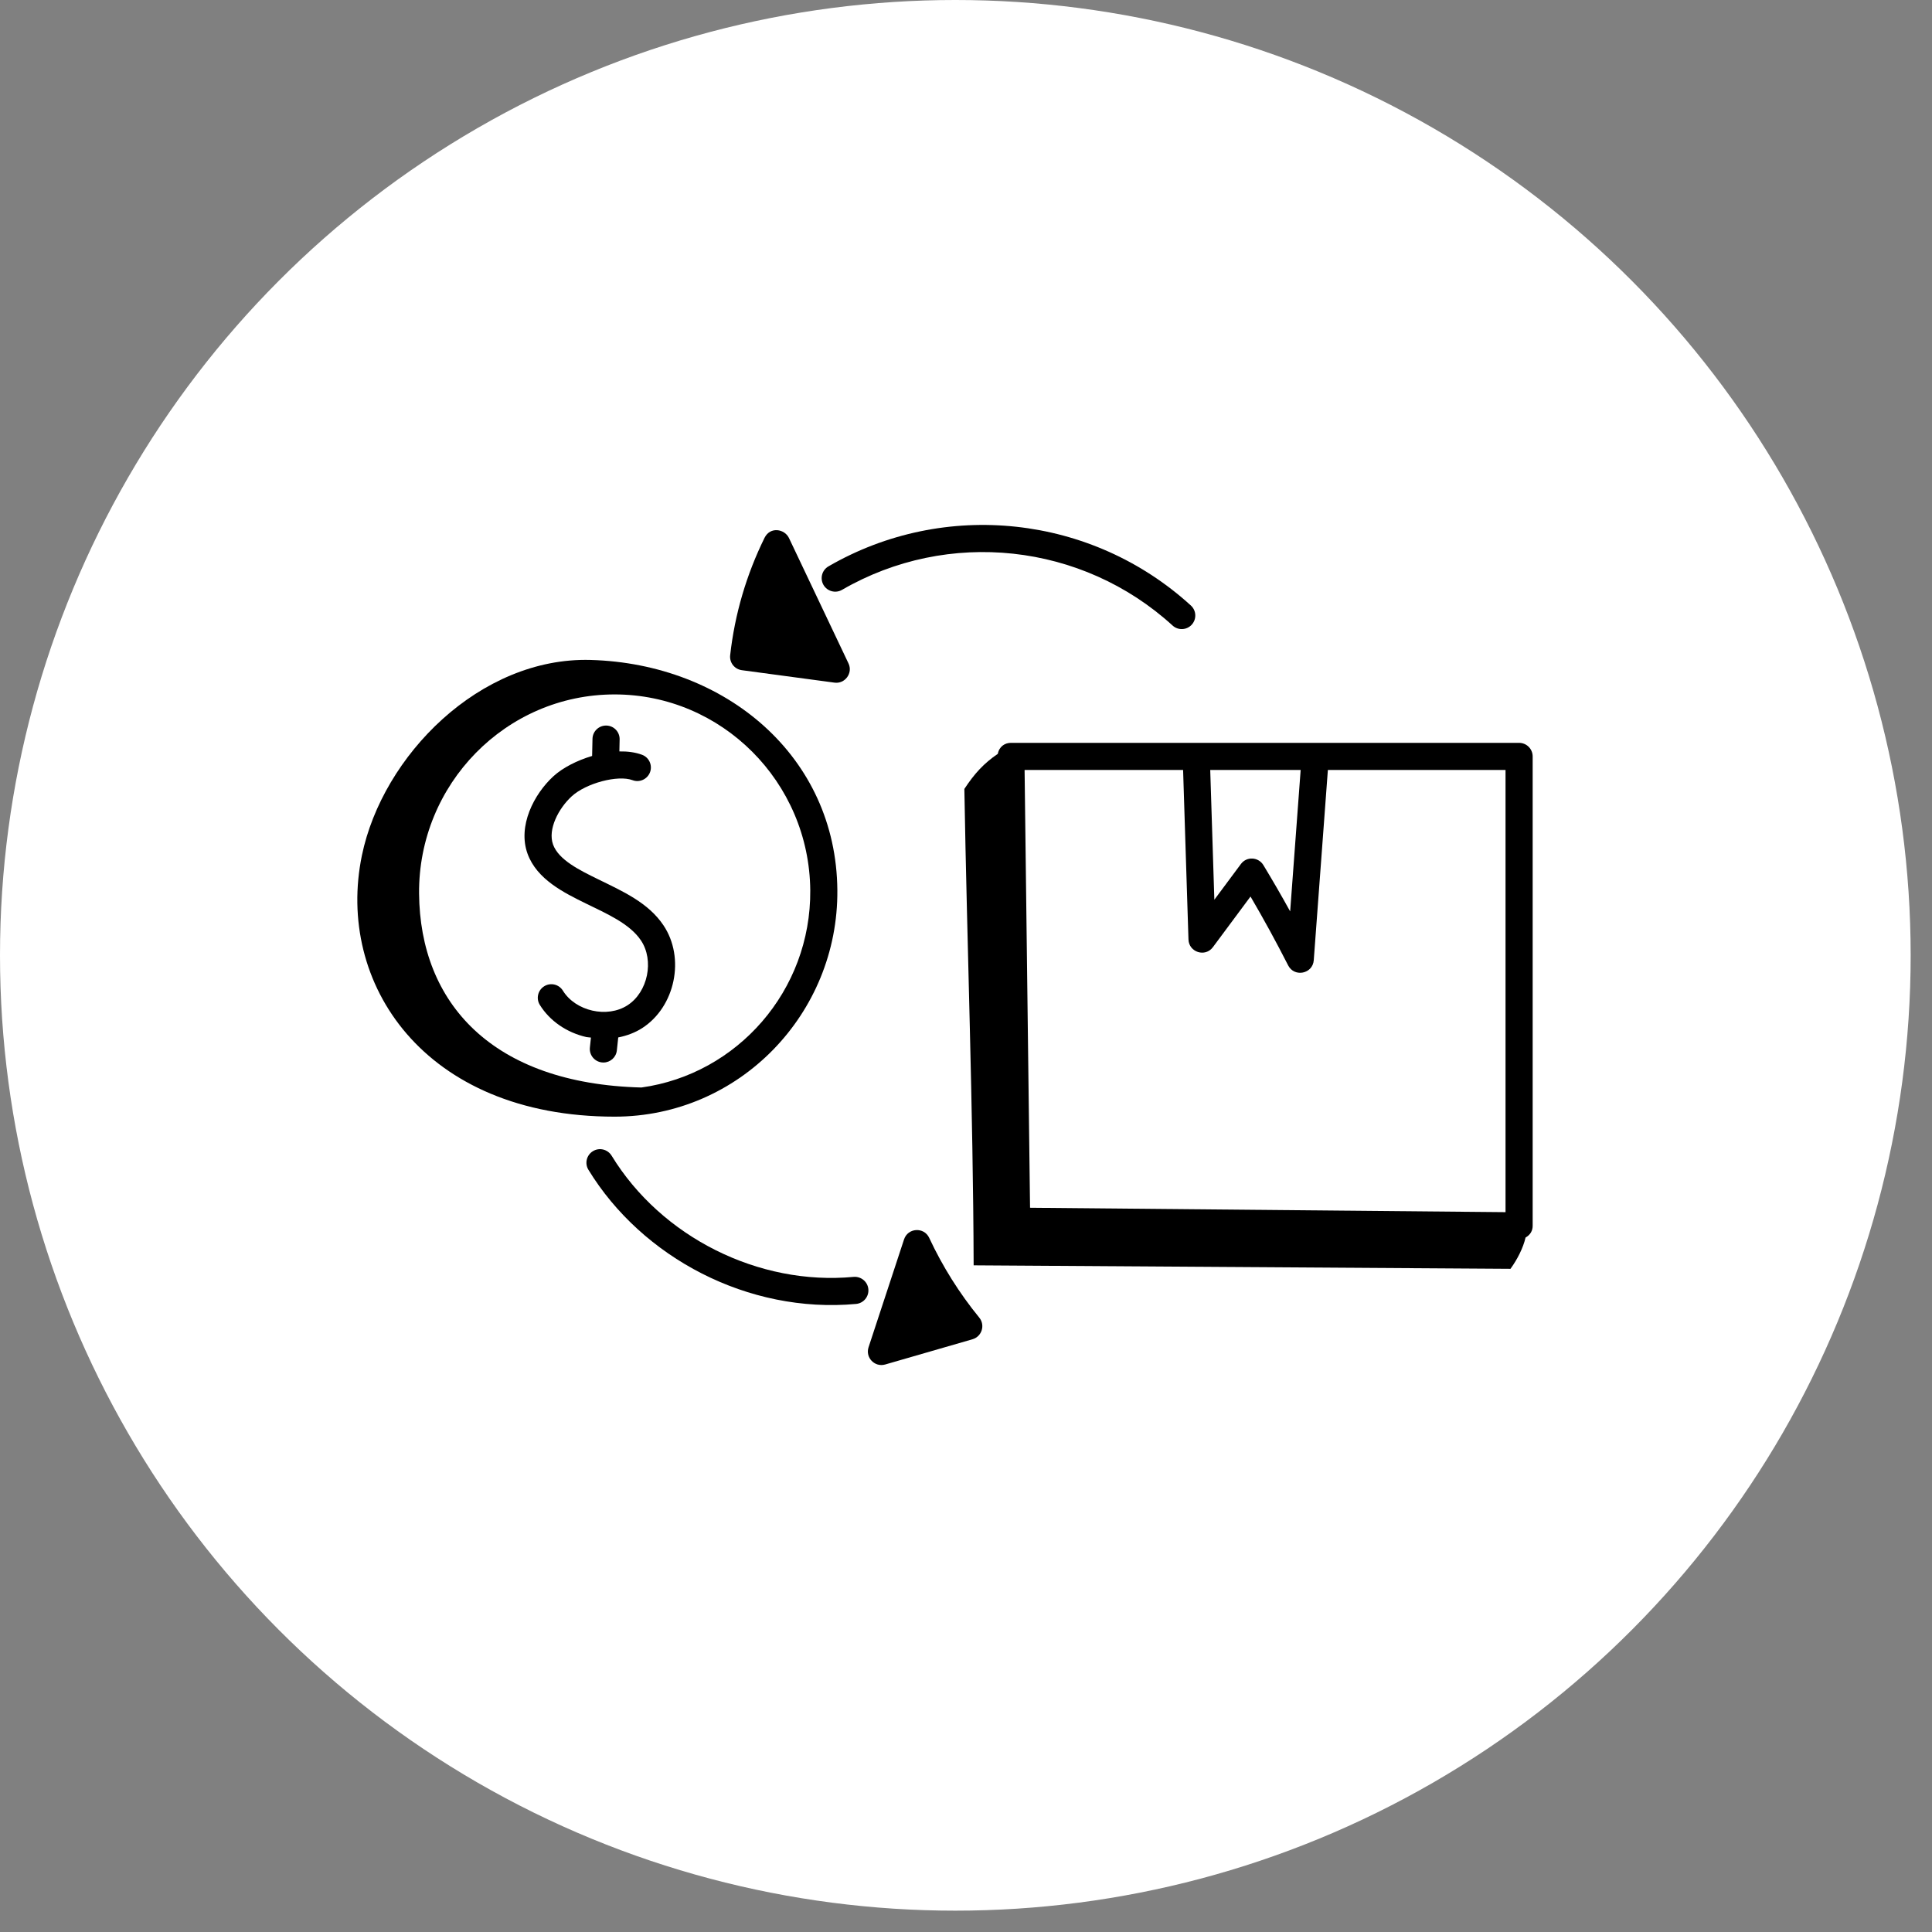
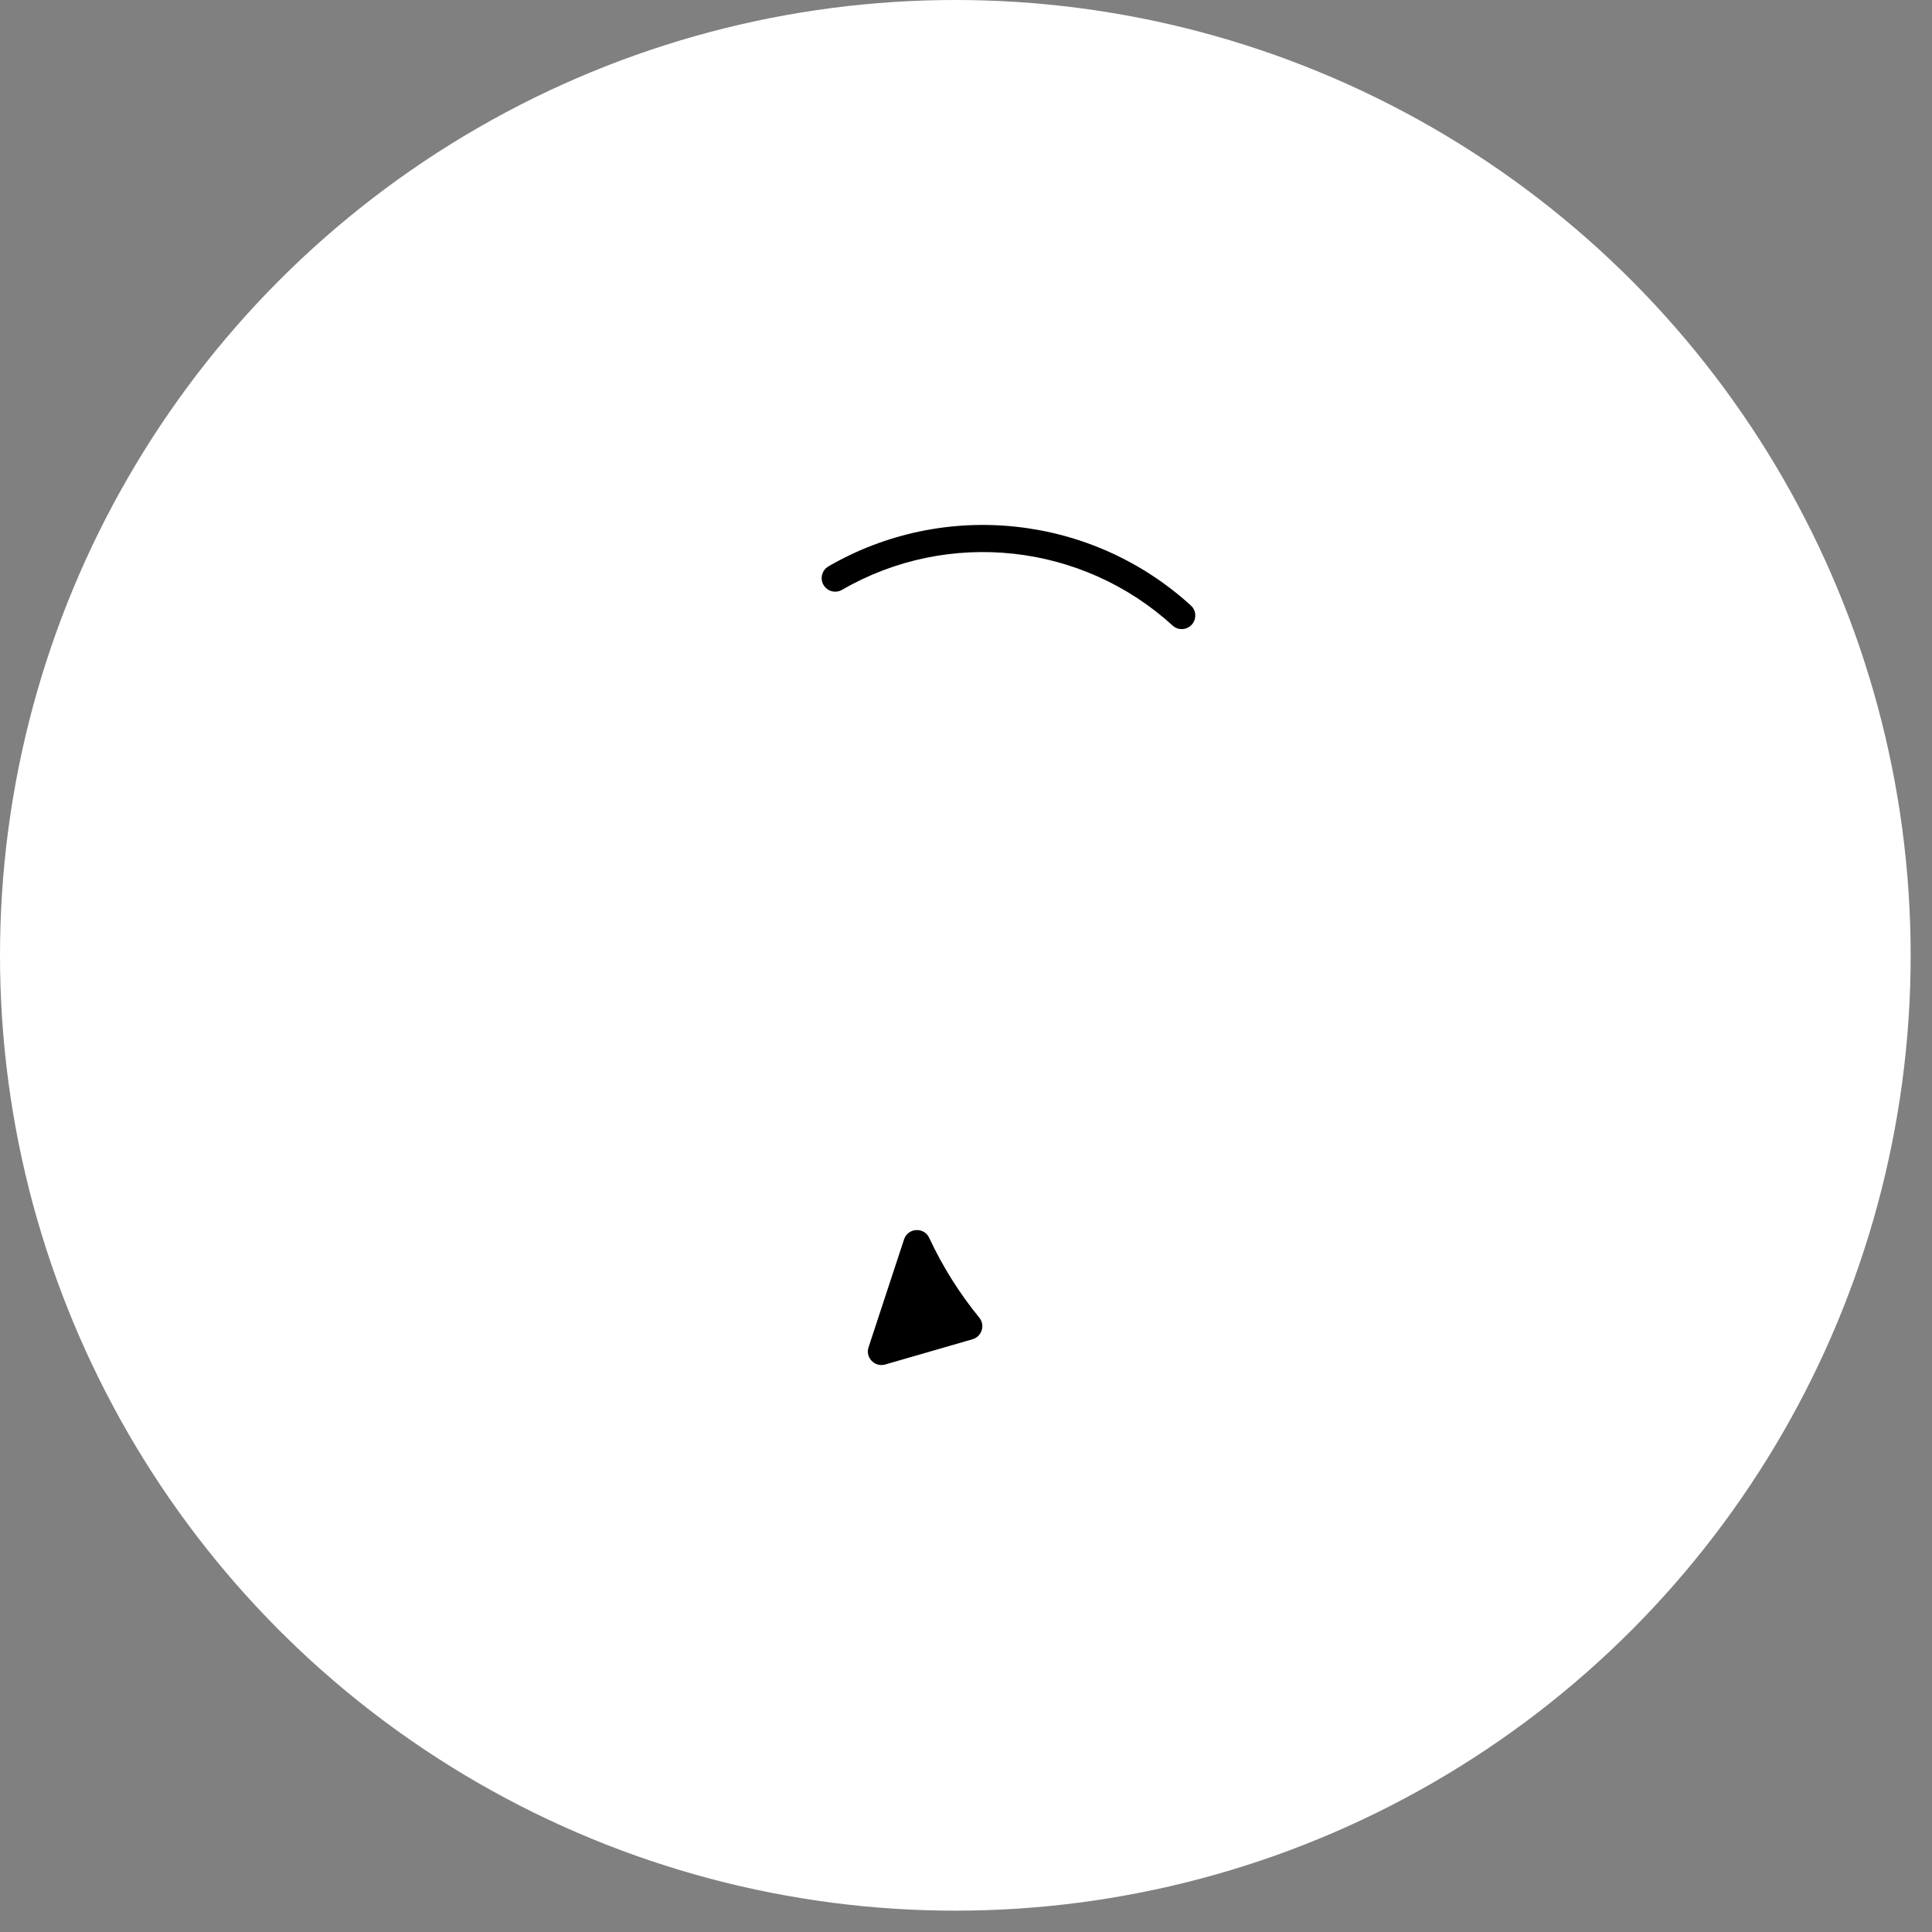
<svg xmlns="http://www.w3.org/2000/svg" width="46" height="46" viewBox="0 0 46 46" fill="none">
  <rect x="0" y="0" width="46" height="46" fill="#808080" stroke="none" />
  <circle cx="22.746" cy="22.746" r="22.746" fill="white" />
  <path d="M19.725 13.485C19.57 13.575 19.518 13.772 19.607 13.927C19.697 14.081 19.895 14.133 20.048 14.044C22.573 12.582 25.764 12.927 27.919 14.894C28.05 15.014 28.255 15.005 28.375 14.873C28.495 14.741 28.486 14.537 28.354 14.417C25.992 12.261 22.493 11.882 19.725 13.485Z" fill="black" />
-   <path d="M18.203 12.806C17.77 13.686 17.494 14.626 17.385 15.6C17.365 15.775 17.488 15.933 17.663 15.957L19.867 16.253C20.117 16.289 20.313 16.027 20.202 15.795L18.785 12.81C18.682 12.594 18.339 12.53 18.203 12.806Z" fill="black" />
-   <path d="M20.324 30.402C18.064 30.615 15.746 29.455 14.562 27.516C14.468 27.364 14.27 27.315 14.117 27.409C13.965 27.502 13.917 27.7 14.01 27.852C15.289 29.946 17.815 31.282 20.384 31.046C20.561 31.029 20.692 30.872 20.675 30.694C20.659 30.516 20.5 30.387 20.324 30.402Z" fill="black" />
  <path d="M21.076 32.488L23.155 31.887C23.378 31.822 23.462 31.551 23.316 31.372C22.842 30.792 22.441 30.153 22.124 29.473C22.002 29.21 21.617 29.23 21.525 29.509L20.68 32.077C20.599 32.323 20.826 32.559 21.076 32.488Z" fill="black" />
-   <path d="M14.43 17.275C14.255 17.275 14.111 17.415 14.107 17.59L14.098 17.999C13.738 18.106 13.399 18.279 13.177 18.482C12.712 18.908 12.321 19.668 12.561 20.328C12.783 20.939 13.431 21.257 13.952 21.513C14.435 21.75 14.99 21.988 15.26 22.39C15.581 22.867 15.426 23.622 14.941 23.935C14.456 24.248 13.704 24.076 13.402 23.587C13.309 23.435 13.109 23.388 12.958 23.482C12.806 23.576 12.759 23.775 12.853 23.926C13.088 24.306 13.492 24.585 13.961 24.692C13.998 24.7 14.034 24.698 14.07 24.704L14.045 24.941C14.026 25.118 14.155 25.277 14.332 25.296C14.344 25.297 14.355 25.298 14.367 25.298C14.53 25.298 14.67 25.175 14.687 25.009L14.72 24.701C14.925 24.66 15.12 24.588 15.291 24.478C16.079 23.969 16.318 22.807 15.796 22.03C15.433 21.489 14.824 21.221 14.237 20.933C13.798 20.718 13.301 20.474 13.168 20.108C13.037 19.747 13.3 19.246 13.613 18.959C13.955 18.646 14.712 18.445 15.062 18.576C15.229 18.638 15.414 18.553 15.477 18.386C15.539 18.219 15.454 18.033 15.287 17.971C15.126 17.911 14.941 17.887 14.747 17.891L14.753 17.605C14.757 17.426 14.616 17.279 14.437 17.275C14.435 17.275 14.432 17.275 14.43 17.275Z" fill="black" />
-   <path d="M35.964 30.21C36.127 29.985 36.266 29.713 36.323 29.465C36.438 29.401 36.492 29.301 36.492 29.186V18.01C36.492 17.831 36.347 17.687 36.169 17.687H24.067C23.934 17.687 23.792 17.767 23.757 17.949C23.426 18.174 23.203 18.416 22.961 18.784C23.025 22.51 23.17 26.401 23.182 30.127C23.227 30.127 35.918 30.21 35.964 30.21ZM30.968 18.333L30.718 21.7C30.513 21.328 30.299 20.959 30.08 20.597C29.965 20.407 29.686 20.382 29.545 20.572L28.913 21.422L28.815 18.333H30.968ZM28.169 18.333L28.297 22.369C28.307 22.673 28.697 22.798 28.879 22.551L29.774 21.346C30.089 21.883 30.389 22.433 30.67 22.985C30.818 23.276 31.256 23.188 31.28 22.863L31.616 18.333H35.846V28.861L24.525 28.756L24.395 18.333H28.169Z" fill="black" />
-   <path d="M14.062 15.713C11.428 15.64 9.109 17.991 8.617 20.366C7.987 23.408 10.092 26.587 14.634 26.587C17.603 26.587 19.962 24.135 19.937 21.193C19.911 18.011 17.284 15.803 14.062 15.713ZM19.292 21.198C19.311 23.587 17.555 25.576 15.272 25.893C11.71 25.802 10 23.874 9.978 21.276C9.957 18.675 12.043 16.534 14.634 16.534C17.184 16.534 19.27 18.619 19.292 21.198Z" fill="black" />
</svg>